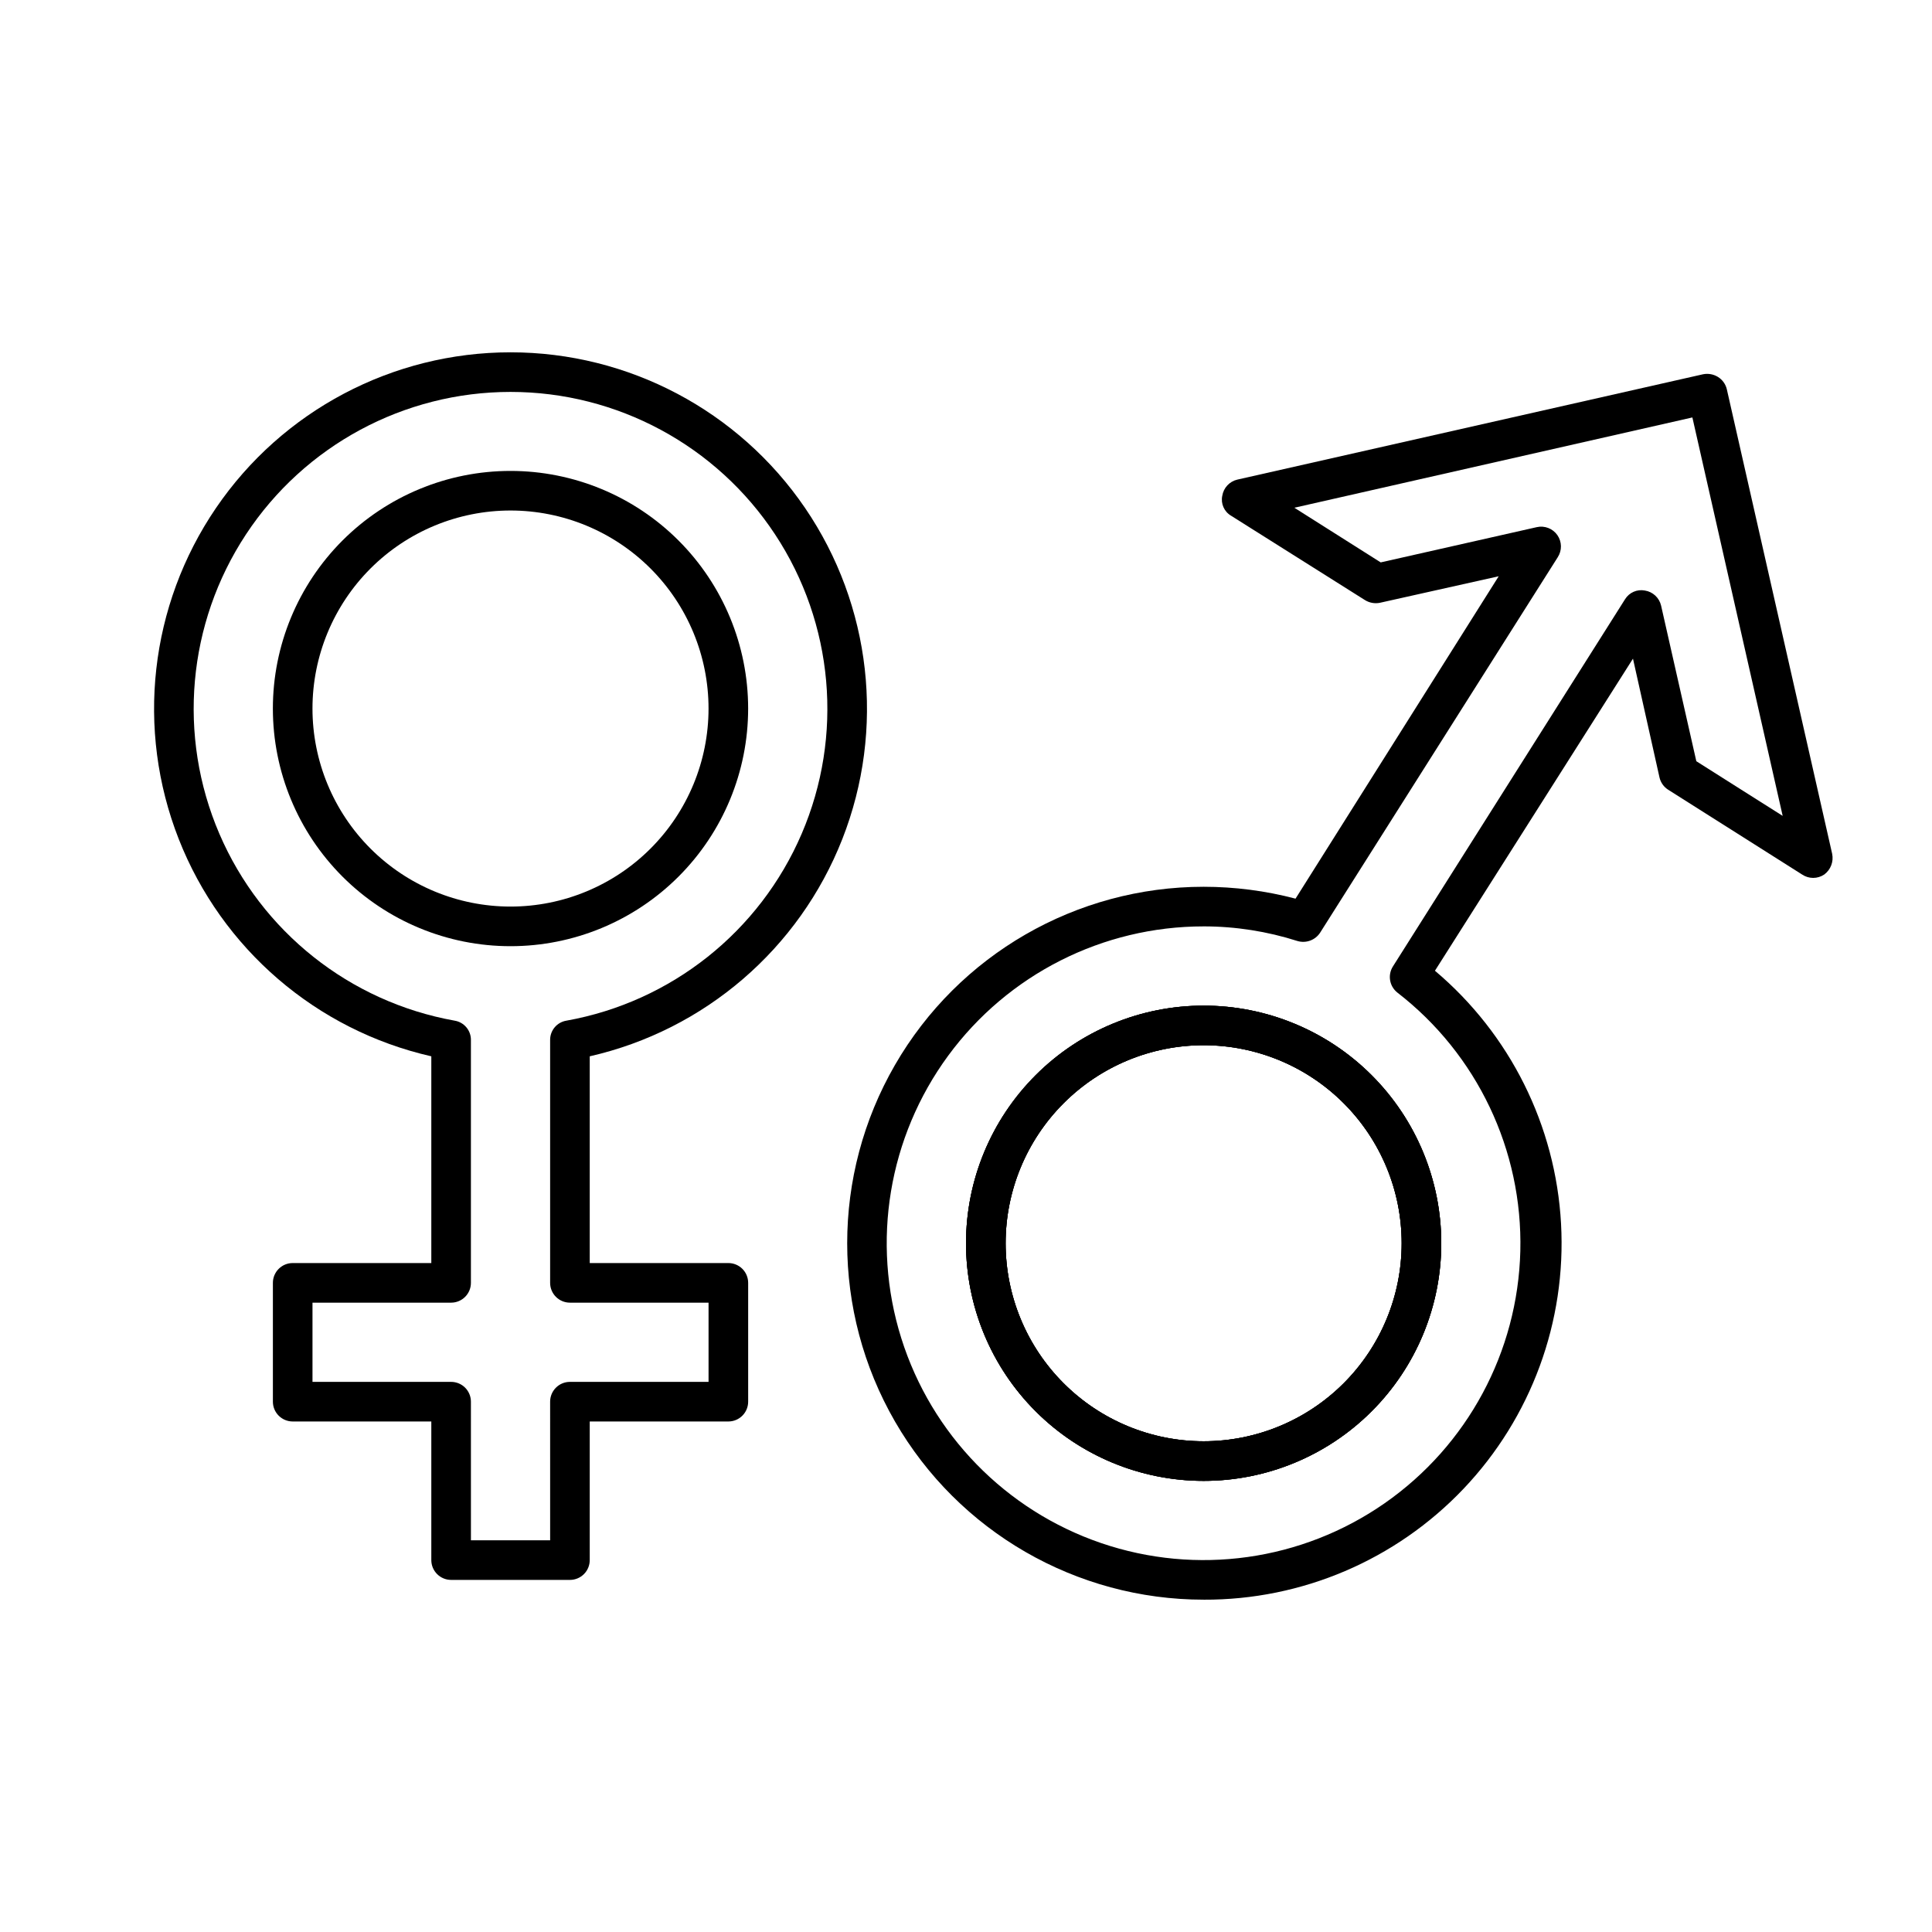
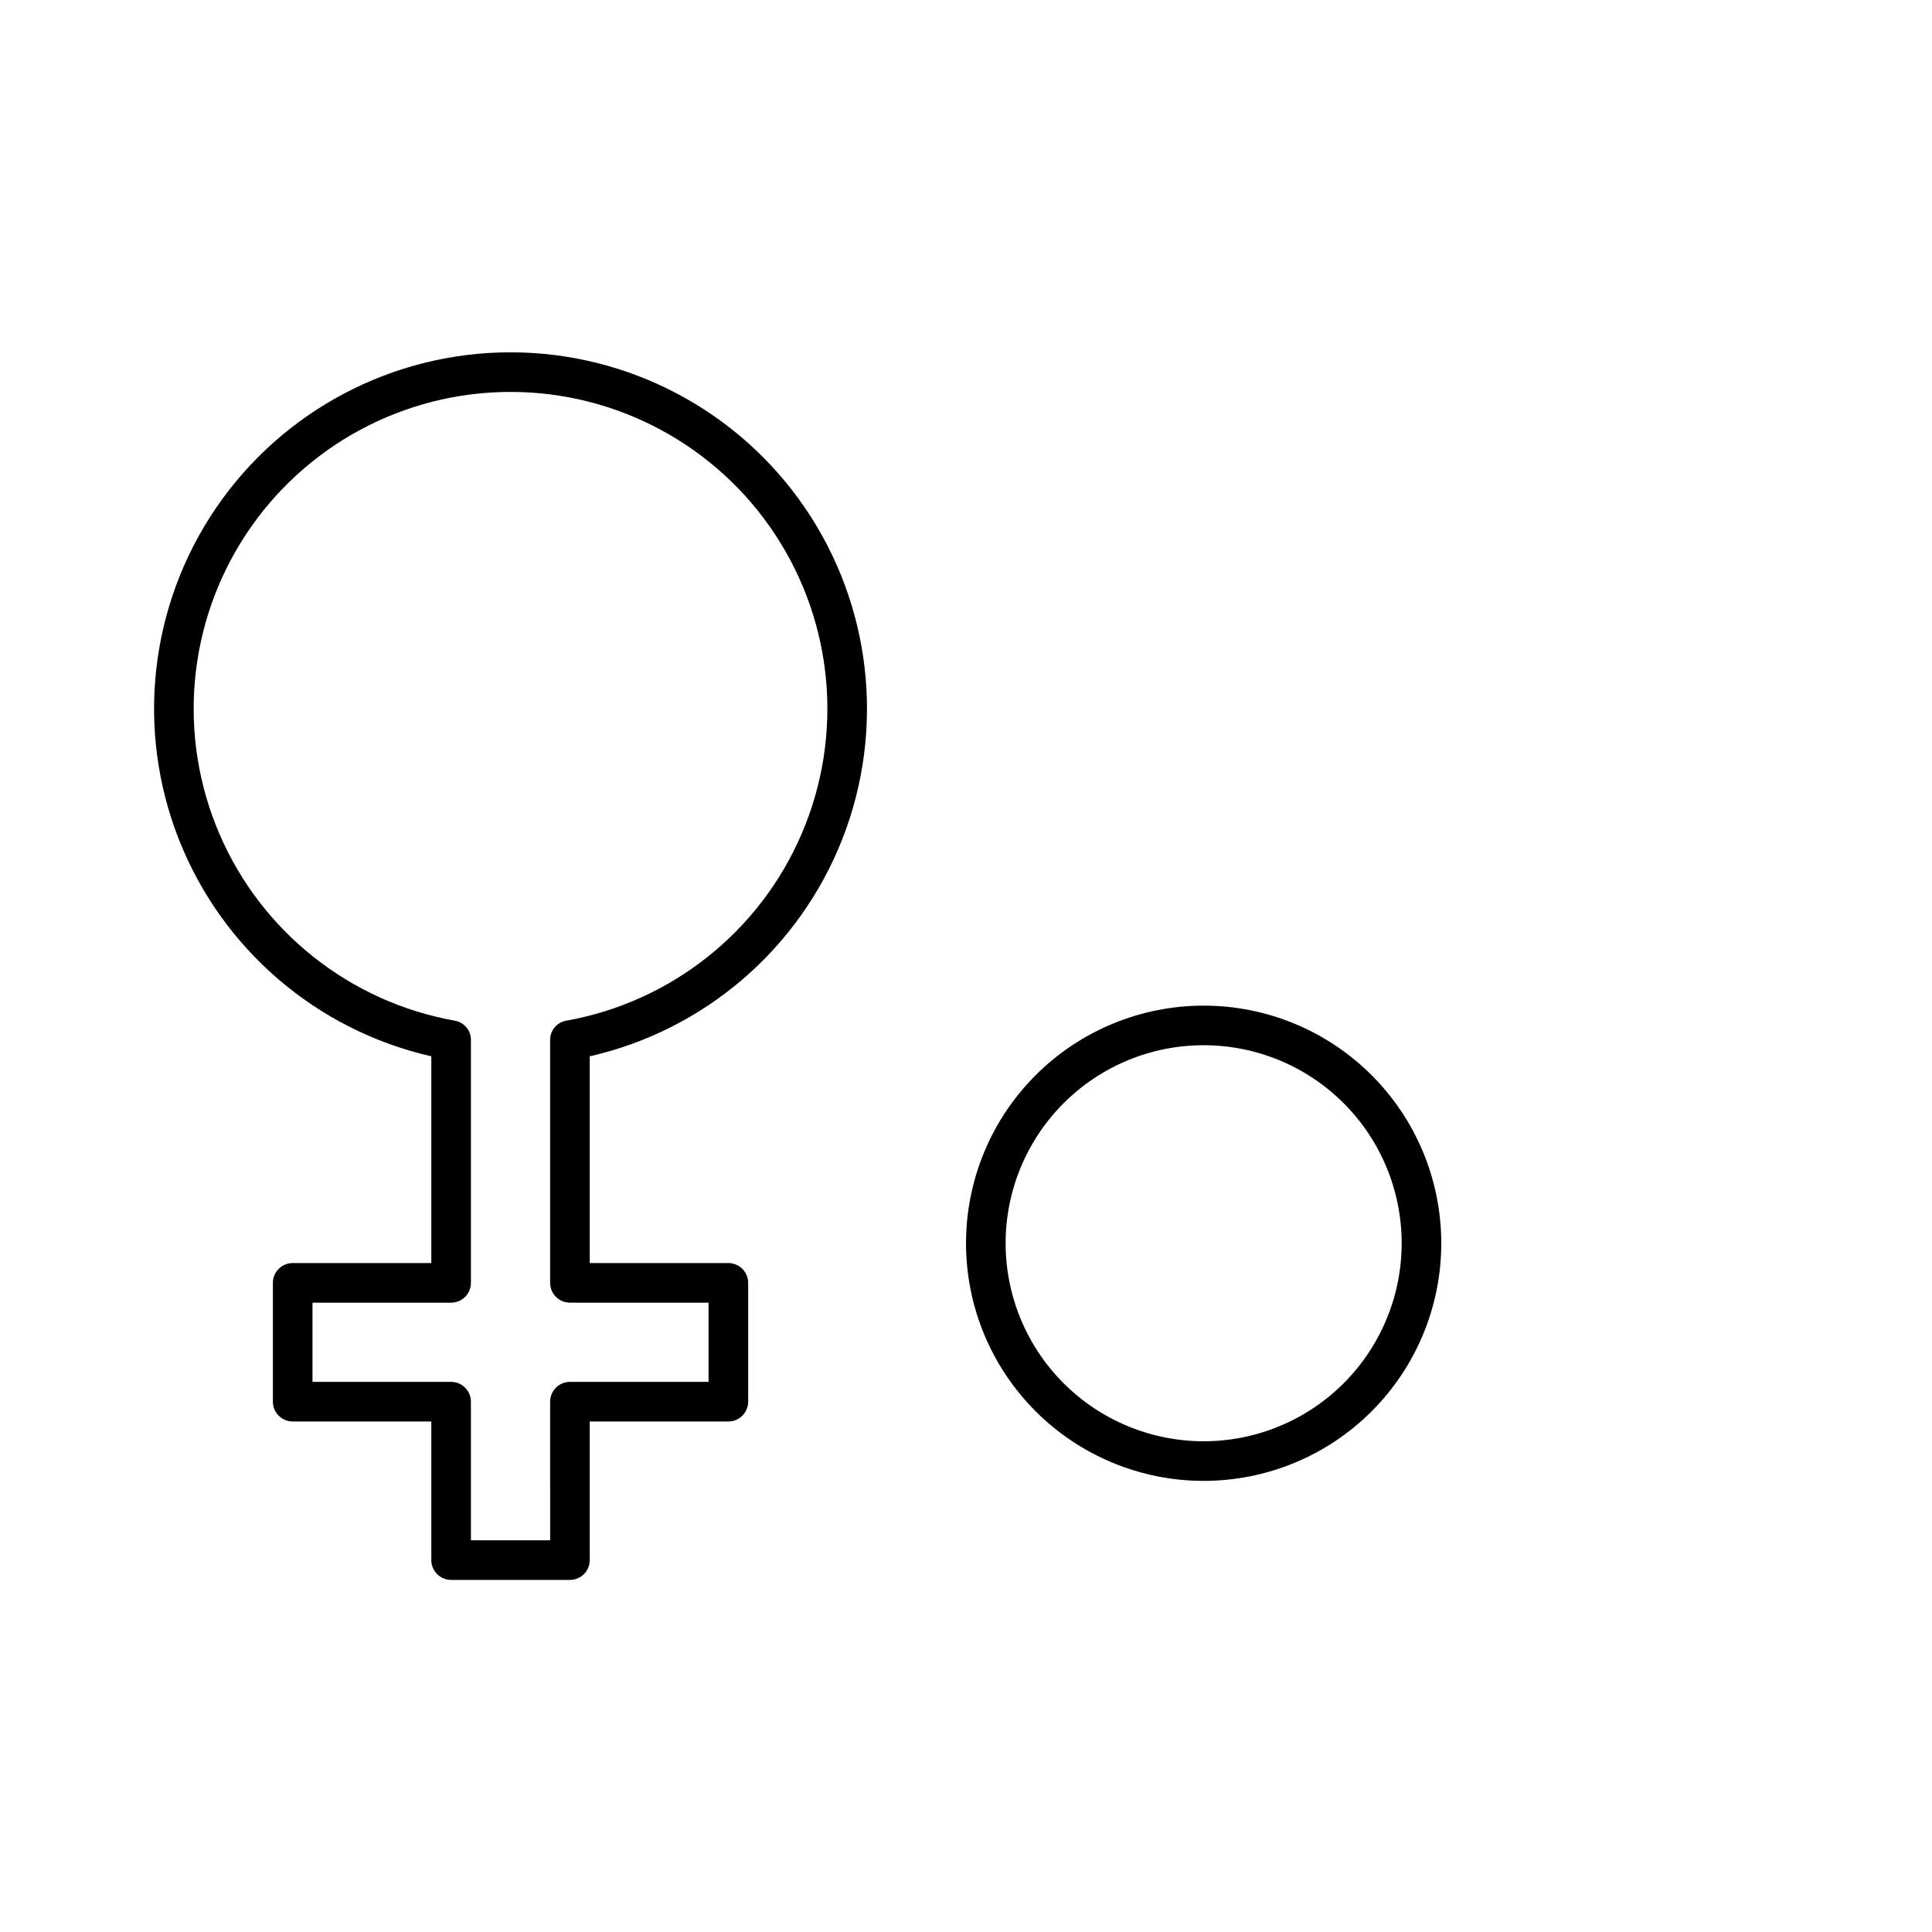
<svg xmlns="http://www.w3.org/2000/svg" fill="#000000" width="800px" height="800px" version="1.1" viewBox="144 144 512 512">
  <g>
    <path d="m295.04 562.69h-31.488c-2.898 0-5.25-2.352-5.25-5.25v-36.734h-36.734c-2.898 0-5.25-2.352-5.25-5.25v-31.488c0-2.894 2.352-5.246 5.25-5.246h36.734v-54.789c-30.457-6.941-55.516-28.496-66.934-57.574-11.418-29.078-7.723-61.922 9.871-87.734 17.598-25.812 46.816-41.258 78.055-41.258 31.242 0 60.461 15.445 78.059 41.258 17.594 25.812 21.289 58.656 9.871 87.734-11.422 29.078-36.477 50.633-66.938 57.574v54.789h36.738c1.391 0 2.727 0.555 3.711 1.535 0.984 0.984 1.535 2.32 1.535 3.711v31.488c0 1.395-0.551 2.727-1.535 3.711-0.984 0.984-2.32 1.539-3.711 1.539h-36.738v36.734c0 1.395-0.551 2.727-1.535 3.711-0.984 0.984-2.32 1.539-3.711 1.539zm-26.238-10.496h20.992l-0.004-36.738c0-2.898 2.352-5.246 5.25-5.246h36.734v-20.992h-36.734c-2.898 0-5.25-2.352-5.25-5.25v-64.34c-0.031-2.543 1.797-4.727 4.305-5.141 27.793-4.977 51.223-23.59 62.359-49.531 11.137-25.945 8.492-55.75-7.047-79.328-15.535-23.574-41.879-37.766-70.113-37.766s-54.578 14.191-70.113 37.766c-15.535 23.578-18.184 53.383-7.047 79.328 11.141 25.941 34.57 44.555 62.363 49.531 2.508 0.414 4.336 2.598 4.301 5.141v64.34c0 1.395-0.551 2.731-1.535 3.711-0.984 0.984-2.32 1.539-3.711 1.539h-36.738v20.992h36.738c1.391 0 2.727 0.551 3.711 1.535 0.984 0.984 1.535 2.32 1.535 3.711z" />
-     <path d="m279.29 394.75c-16.699 0-32.719-6.633-44.531-18.445-11.809-11.809-18.445-27.828-18.445-44.531 0-16.703 6.637-32.719 18.445-44.531 11.812-11.809 27.832-18.445 44.531-18.445 16.703 0 32.723 6.637 44.531 18.445 11.812 11.812 18.445 27.828 18.445 44.531 0 16.703-6.633 32.723-18.445 44.531-11.809 11.812-27.828 18.445-44.531 18.445zm0-115.46c-13.918 0-27.266 5.531-37.109 15.371-9.84 9.844-15.371 23.191-15.371 37.109 0 13.918 5.531 27.27 15.371 37.109 9.844 9.844 23.191 15.371 37.109 15.371s27.27-5.527 37.109-15.371c9.844-9.84 15.371-23.191 15.371-37.109 0-13.918-5.527-27.266-15.371-37.109-9.84-9.84-23.191-15.371-37.109-15.371z" />
    <path d="m462.98 536.45c-16.703 0-32.723-6.633-44.531-18.445-11.812-11.809-18.445-27.828-18.445-44.527 0-16.703 6.633-32.723 18.445-44.531 11.809-11.812 27.828-18.445 44.531-18.445 16.699 0 32.719 6.633 44.527 18.445 11.812 11.809 18.445 27.828 18.445 44.531 0 16.699-6.633 32.719-18.445 44.527-11.809 11.812-27.828 18.445-44.527 18.445zm0-115.46v0.004c-13.922 0-27.27 5.527-37.109 15.371-9.844 9.84-15.371 23.188-15.371 37.109 0 13.918 5.527 27.266 15.371 37.105 9.84 9.844 23.188 15.371 37.109 15.371 13.918 0 27.266-5.527 37.105-15.371 9.844-9.84 15.371-23.188 15.371-37.105 0-13.922-5.527-27.27-15.371-37.109-9.84-9.844-23.188-15.371-37.105-15.371z" />
-     <path d="m462.98 536.45c-16.703 0-32.723-6.633-44.531-18.445-11.812-11.809-18.445-27.828-18.445-44.527 0-16.703 6.633-32.723 18.445-44.531 11.809-11.812 27.828-18.445 44.531-18.445 16.699 0 32.719 6.633 44.527 18.445 11.812 11.809 18.445 27.828 18.445 44.531 0 16.699-6.633 32.719-18.445 44.527-11.809 11.812-27.828 18.445-44.527 18.445zm0-115.46v0.004c-13.922 0-27.27 5.527-37.109 15.371-9.844 9.84-15.371 23.188-15.371 37.109 0 13.918 5.527 27.266 15.371 37.105 9.84 9.844 23.188 15.371 37.109 15.371 13.918 0 27.266-5.527 37.105-15.371 9.844-9.84 15.371-23.188 15.371-37.105 0-13.922-5.527-27.27-15.371-37.109-9.84-9.844-23.188-15.371-37.105-15.371z" />
-     <path d="m462.98 567.93c-33.75 0-64.938-18.004-81.809-47.23-16.875-29.227-16.875-65.238 0-94.465 16.871-29.227 48.059-47.23 81.809-47.23 8.215 0 16.402 1.059 24.348 3.148l53.844-85.438-31.488 7.031h0.004c-1.375 0.277-2.805 0.012-3.988-0.734l-35.477-22.355c-1.812-1.078-2.742-3.188-2.312-5.25 0.332-2.113 1.906-3.816 3.988-4.305l123.43-27.918c1.375-0.277 2.805-0.012 3.988 0.734 1.168 0.738 2 1.906 2.312 3.254l27.918 123.12c0.414 2.074-0.402 4.199-2.098 5.461-1.777 1.199-4.106 1.199-5.879 0l-35.477-22.461c-1.168-0.738-2-1.91-2.309-3.254l-7.031-31.488-52.48 82.707c19.895 16.777 31.984 41.023 33.418 67.008 1.438 25.988-7.914 51.414-25.844 70.281-17.93 18.863-42.848 29.496-68.871 29.387zm0-178.43v0.004c-26.734-0.008-51.875 12.715-67.699 34.262-15.824 21.547-20.445 49.344-12.438 74.852 8.004 25.504 27.68 45.676 52.977 54.316 25.301 8.641 53.199 4.715 75.137-10.566 21.934-15.281 35.281-40.094 35.945-66.82 0.66-26.727-11.445-52.168-32.598-68.516-2.102-1.676-2.598-4.664-1.156-6.93l61.508-97.297c1.098-1.785 3.188-2.707 5.25-2.309 2.109 0.328 3.812 1.906 4.301 3.988l9.34 41.25 22.883 14.484-23.93-105.59-105.48 23.93 22.883 14.484 41.355-9.34h-0.004c2.082-0.473 4.246 0.363 5.469 2.113 1.219 1.754 1.258 4.07 0.094 5.863l-62.977 99.504c-1.289 1.969-3.719 2.863-5.981 2.203-8.043-2.57-16.434-3.883-24.875-3.883zm0 146.95c-16.703 0-32.723-6.633-44.531-18.445-11.812-11.809-18.445-27.828-18.445-44.527 0-16.703 6.633-32.723 18.445-44.531 11.809-11.812 27.828-18.445 44.531-18.445 16.699 0 32.719 6.633 44.527 18.445 11.812 11.809 18.445 27.828 18.445 44.531 0 16.699-6.633 32.719-18.445 44.527-11.809 11.812-27.828 18.445-44.527 18.445zm0-115.46v0.004c-13.922 0-27.27 5.527-37.109 15.371-9.844 9.84-15.371 23.188-15.371 37.109 0 13.918 5.527 27.266 15.371 37.105 9.84 9.844 23.188 15.371 37.109 15.371 13.918 0 27.266-5.527 37.105-15.371 9.844-9.84 15.371-23.188 15.371-37.105 0-13.922-5.527-27.27-15.371-37.109-9.84-9.844-23.188-15.371-37.105-15.371z" />
  </g>
</svg>